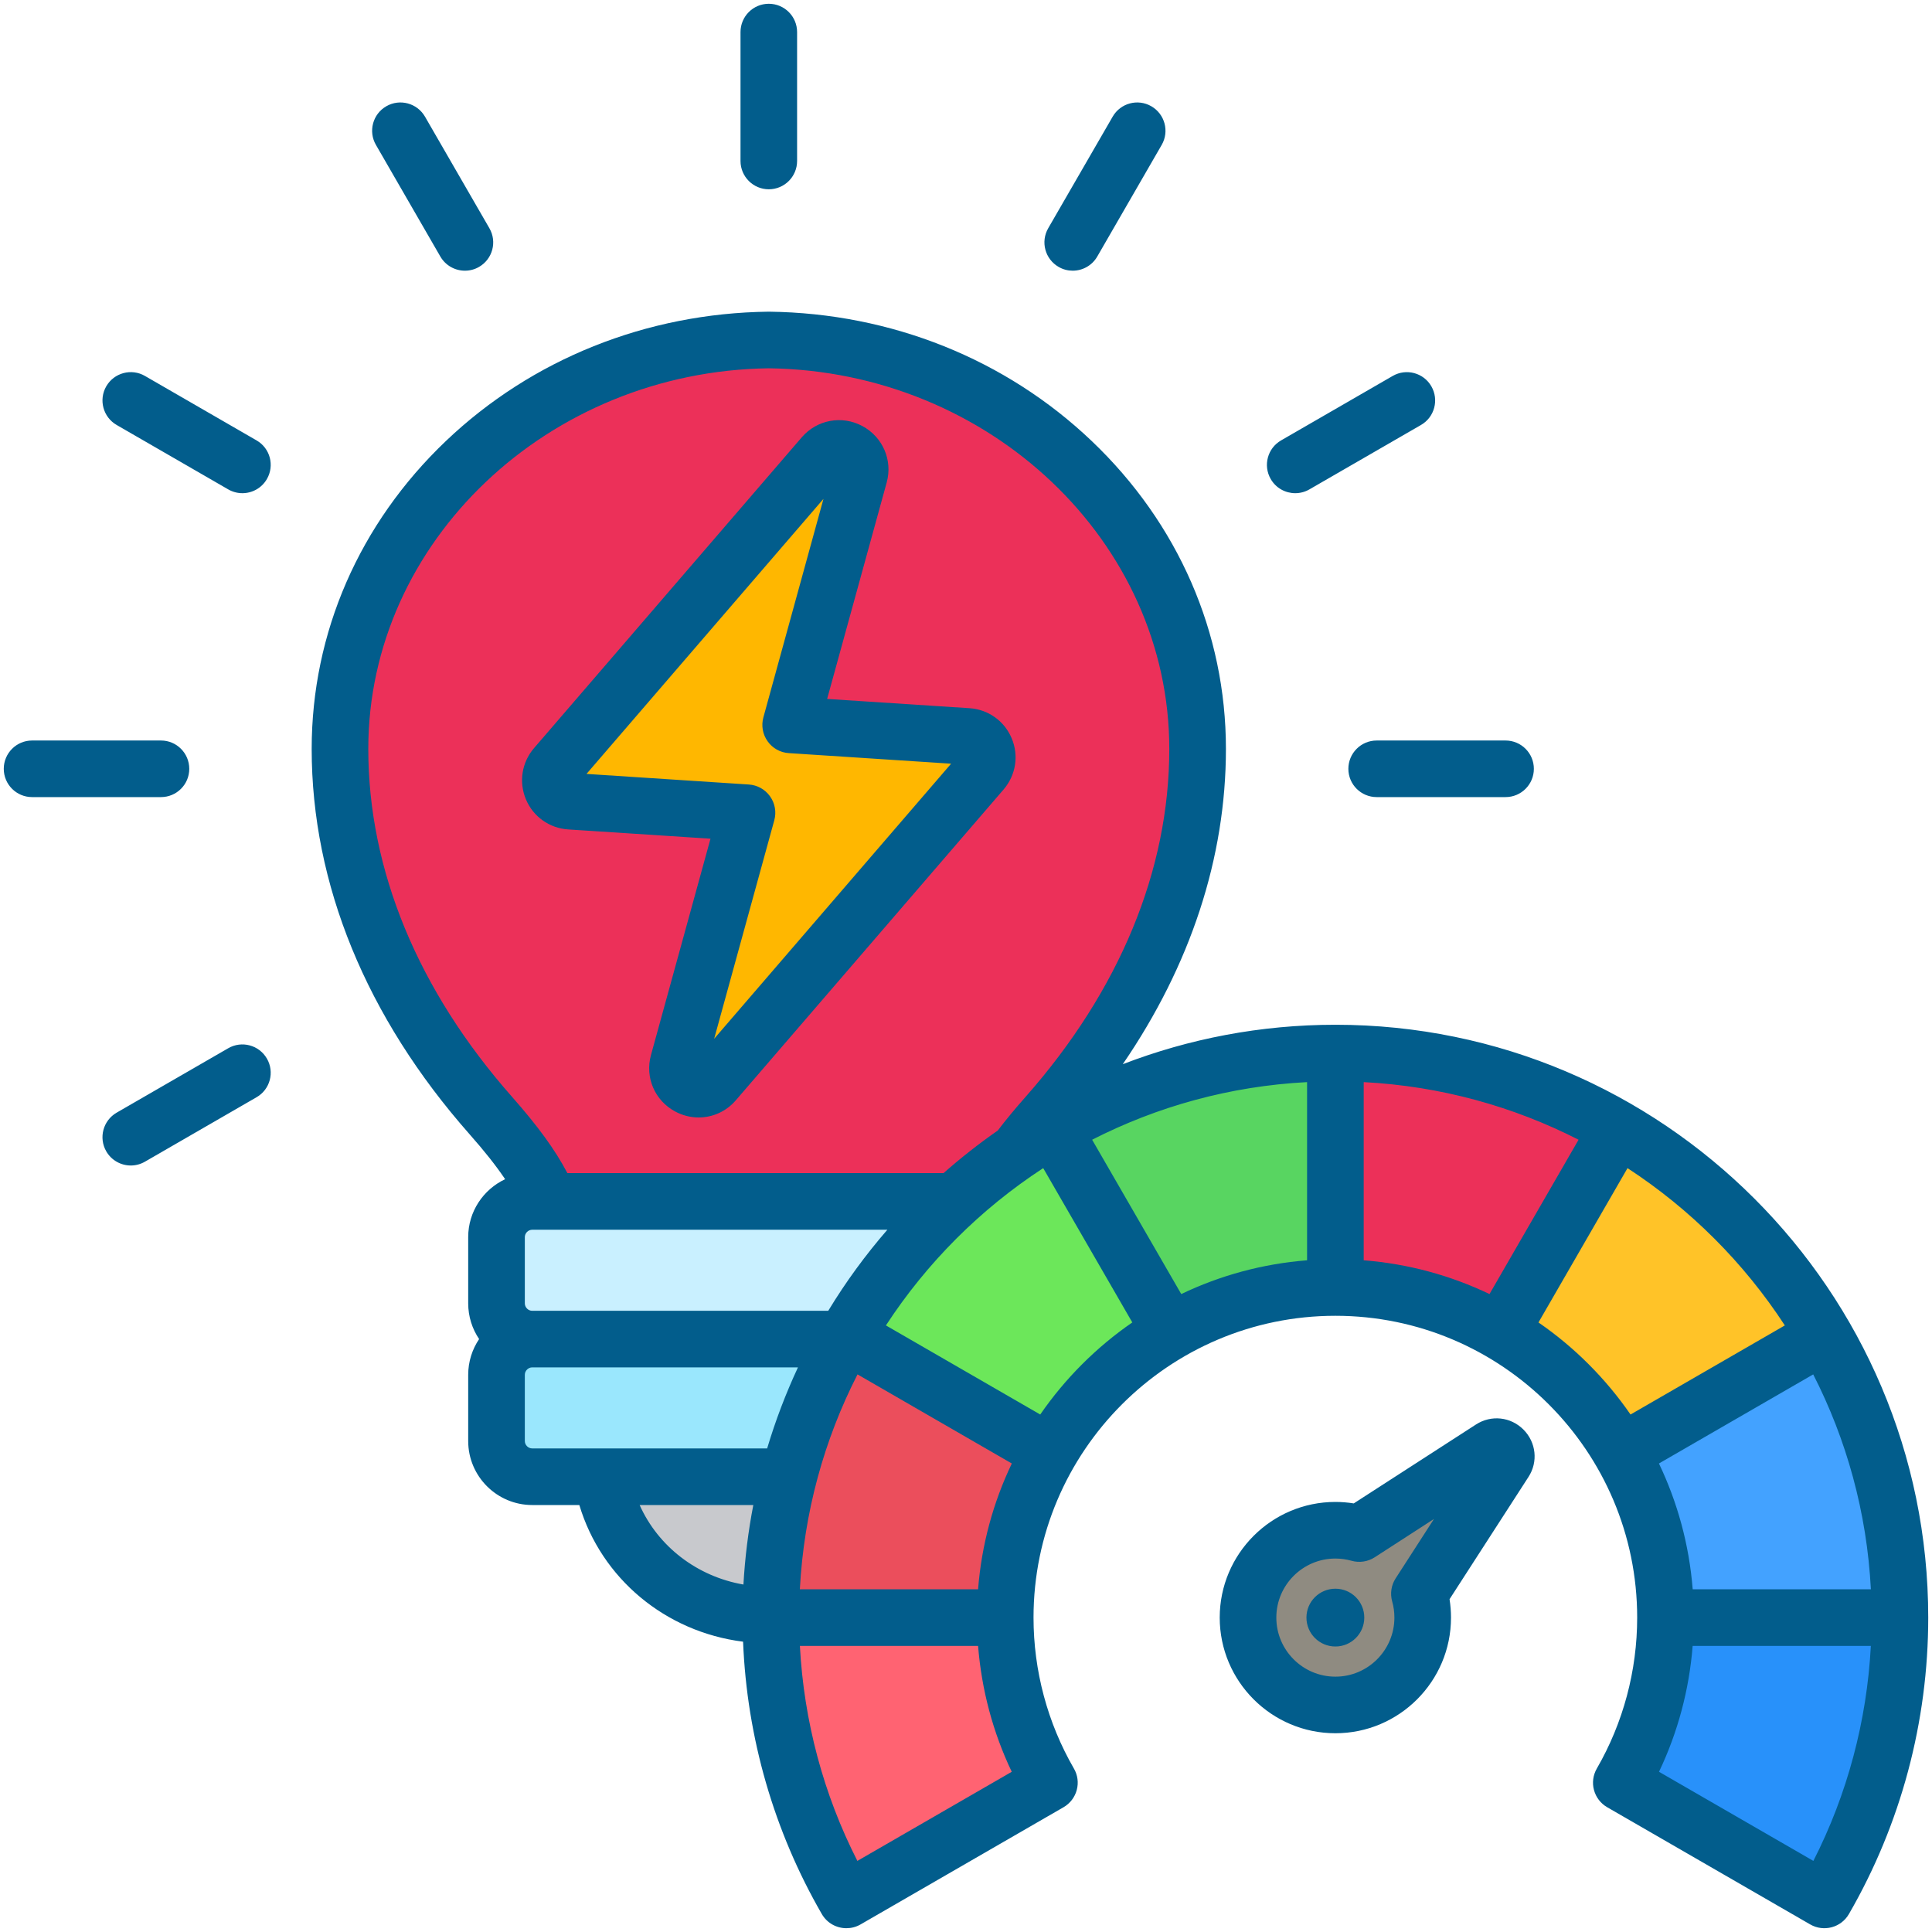
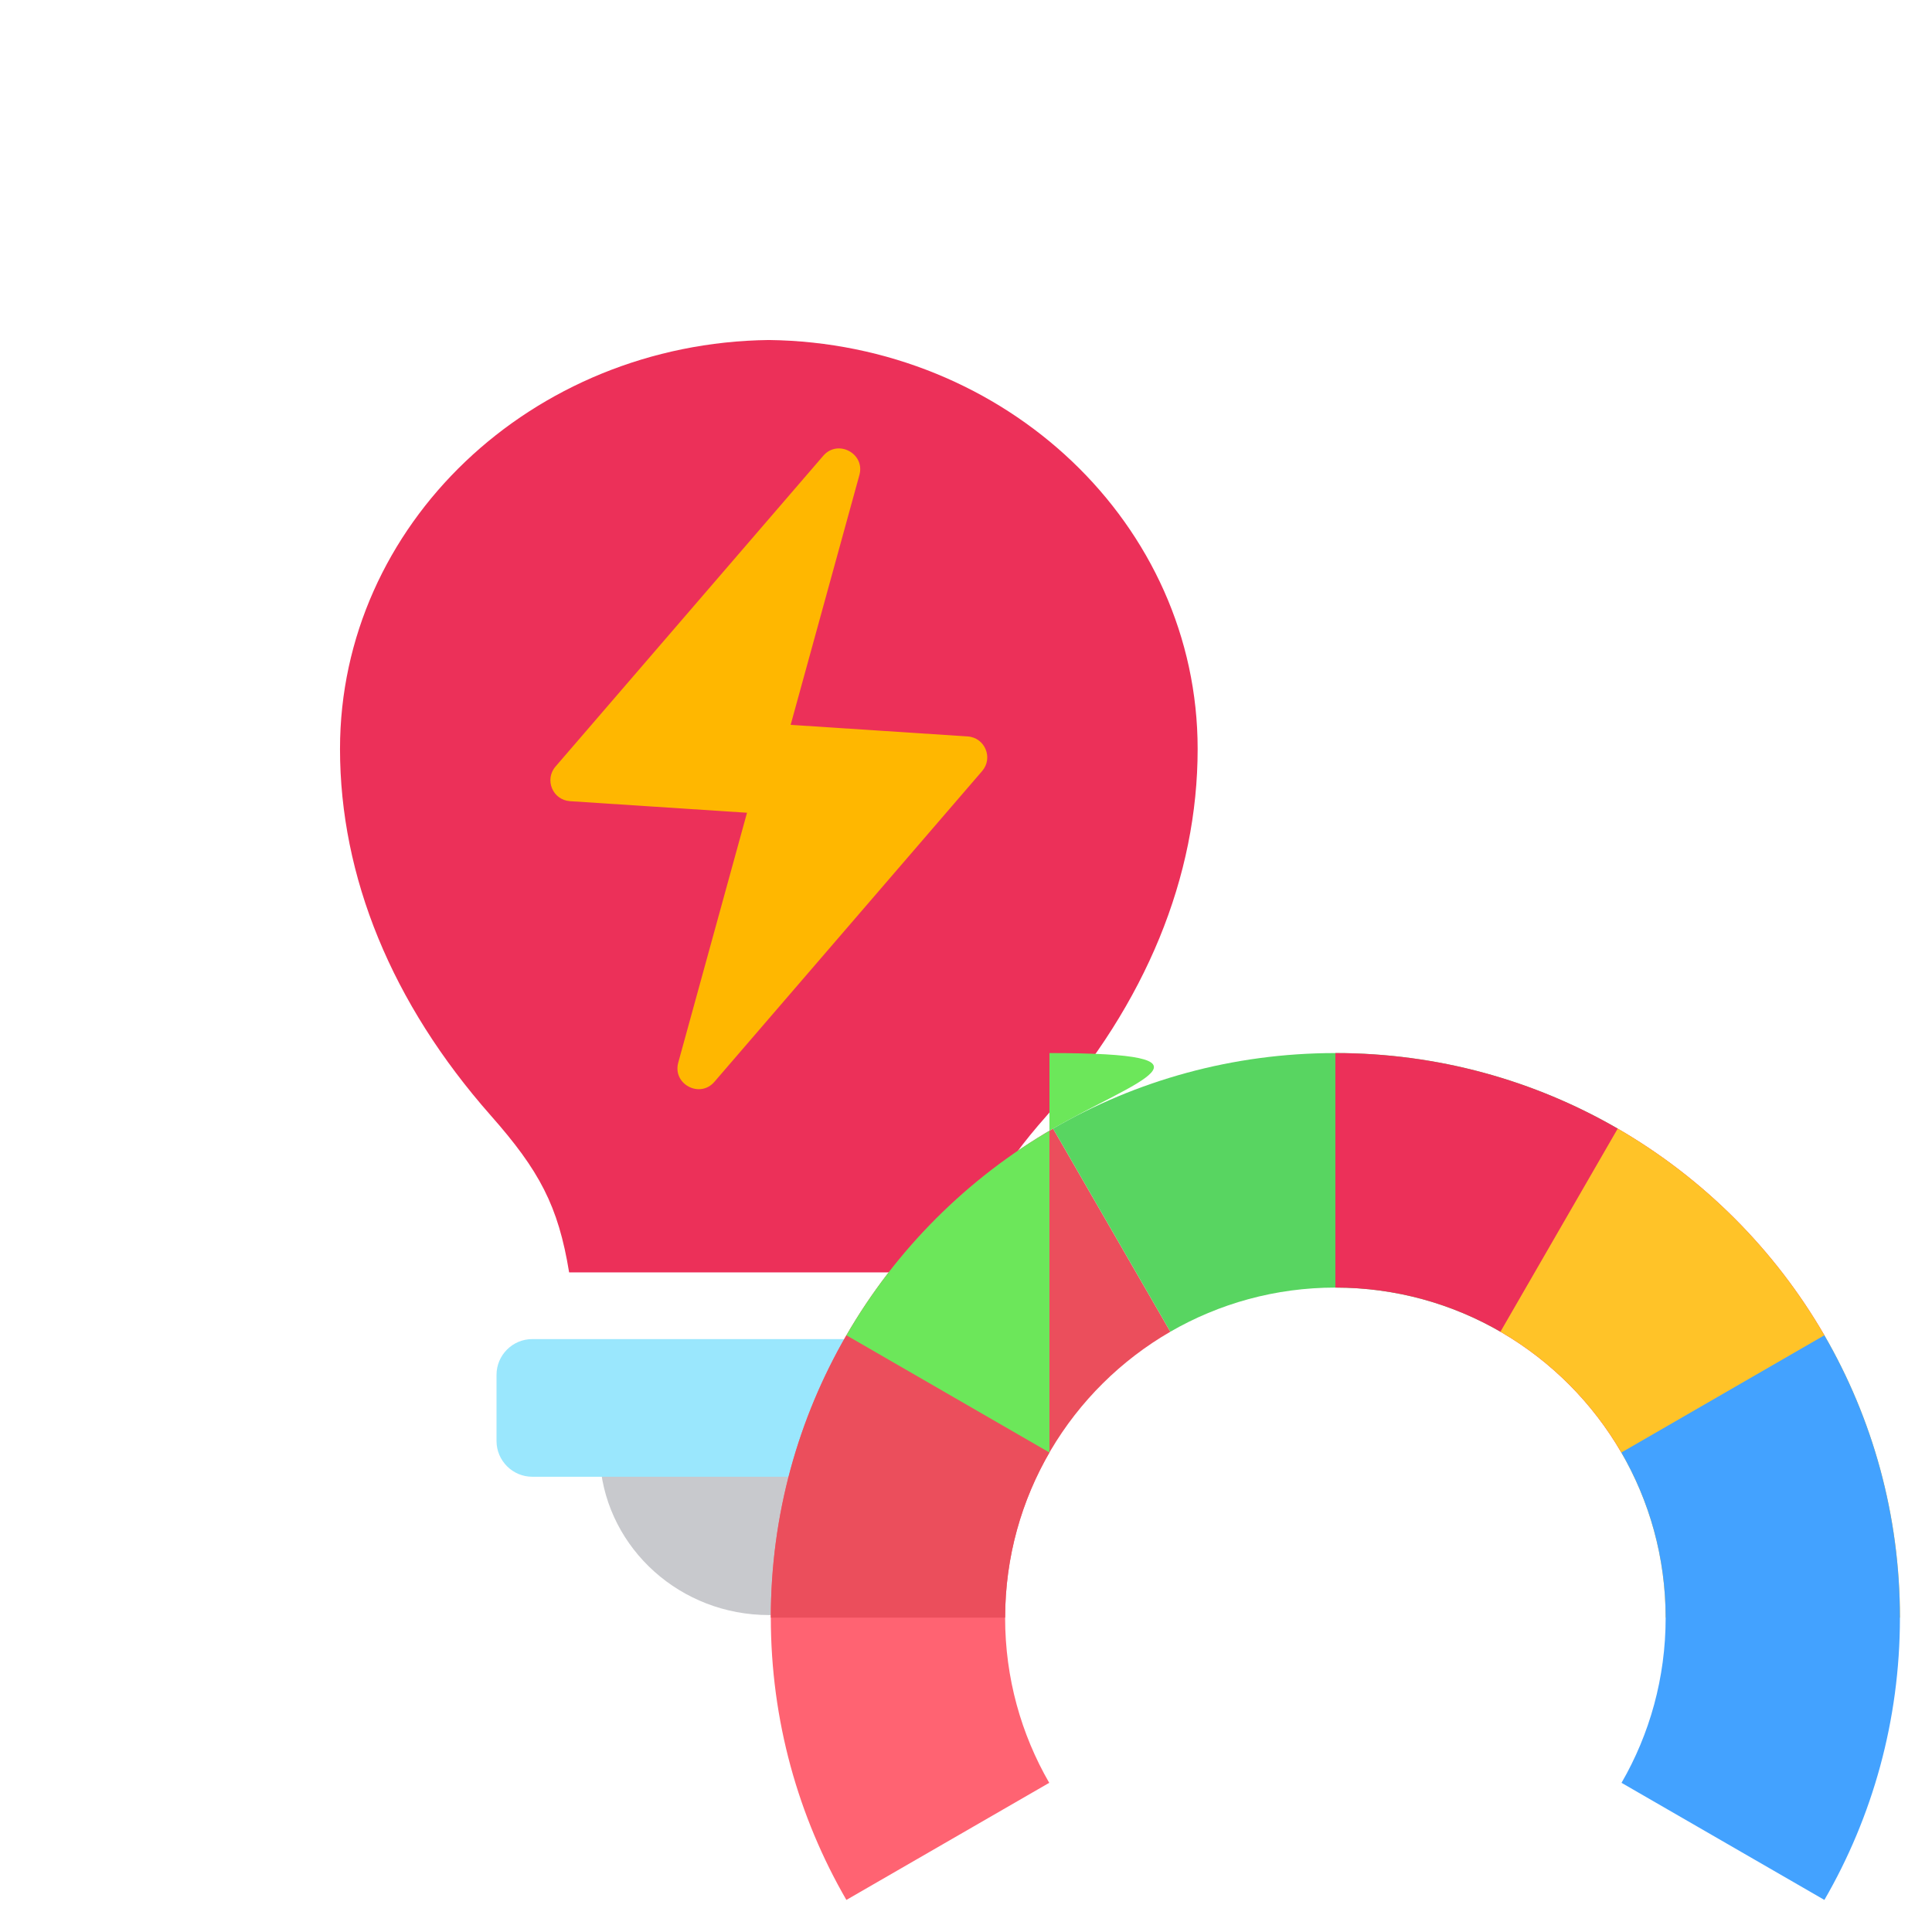
<svg xmlns="http://www.w3.org/2000/svg" width="80" height="80" viewBox="0 0 80 80" fill="none">
  <g clip-path="url(#clip0_58215_3790)">
    <path fill-rule="evenodd" clip-rule="evenodd" d="M38.816 60.711C38.474 64.171 35.481 66.876 31.838 66.876C28.176 66.876 25.17 64.142 24.855 60.657L38.816 60.711Z" fill="#C8C9CD" />
    <path fill-rule="evenodd" clip-rule="evenodd" d="M23.566 52.686H40.105C40.555 49.927 41.339 48.467 43.352 46.186C47.453 41.54 49.592 36.299 49.592 31.012C49.592 21.734 41.664 14.2 31.835 14.079C22.007 14.2 14.079 21.734 14.079 31.012C14.079 36.299 16.217 41.54 20.318 46.186C22.331 48.467 23.116 49.927 23.566 52.686Z" fill="#EC3059" />
-     <path fill-rule="evenodd" clip-rule="evenodd" d="M22.039 49.748H41.632C42.445 49.748 43.111 50.414 43.111 51.227V53.97C43.111 54.783 42.445 55.449 41.632 55.449V55.449C42.445 55.449 43.111 56.114 43.111 56.928V59.67C43.111 60.484 42.445 61.149 41.632 61.149H22.039C21.225 61.149 20.56 60.484 20.56 59.67V56.928C20.56 56.114 21.225 55.449 22.039 55.449V55.449C21.225 55.449 20.56 54.783 20.56 53.97V51.227C20.56 50.414 21.225 49.748 22.039 49.748Z" fill="#C9F0FF" />
    <path fill-rule="evenodd" clip-rule="evenodd" d="M22.039 61.149H41.632C42.445 61.149 43.111 60.483 43.111 59.67V56.928C43.111 56.114 42.445 55.449 41.632 55.449H22.039C21.225 55.449 20.56 56.114 20.56 56.928V59.67C20.56 60.483 21.225 61.149 22.039 61.149Z" fill="#9AE7FD" />
    <path fill-rule="evenodd" clip-rule="evenodd" d="M35.586 19.669L32.739 30.015L40.067 30.494C40.783 30.541 41.137 31.384 40.668 31.928L29.581 44.797C28.979 45.496 27.84 44.889 28.085 44L30.932 33.654L23.604 33.175C22.887 33.128 22.534 32.286 23.003 31.741L34.09 18.872C34.692 18.173 35.831 18.78 35.586 19.669Z" fill="#FFB700" />
    <path fill-rule="evenodd" clip-rule="evenodd" d="M43.455 60.146L35.047 55.291C33.057 58.73 31.918 62.723 31.918 66.982C31.918 71.241 33.057 75.234 35.047 78.672L43.446 73.823C42.285 71.813 41.62 69.48 41.62 66.992C41.62 64.497 42.288 62.159 43.455 60.146Z" fill="#FF6372" />
    <path fill-rule="evenodd" clip-rule="evenodd" d="M31.918 66.982H41.62C41.624 61.923 44.374 57.507 48.461 55.144L43.605 46.733C40.057 48.786 37.099 51.744 35.047 55.291C33.057 58.73 31.918 62.723 31.918 66.982Z" fill="#EB4E5C" />
-     <path fill-rule="evenodd" clip-rule="evenodd" d="M35.047 55.291L43.455 60.146C45.821 56.063 50.237 53.316 55.296 53.316V43.605C51.037 43.605 47.044 44.743 43.605 46.733C40.057 48.786 37.099 51.744 35.047 55.291Z" fill="#6CE75A" />
+     <path fill-rule="evenodd" clip-rule="evenodd" d="M35.047 55.291L43.455 60.146V43.605C51.037 43.605 47.044 44.743 43.605 46.733C40.057 48.786 37.099 51.744 35.047 55.291Z" fill="#6CE75A" />
    <path fill-rule="evenodd" clip-rule="evenodd" d="M43.605 46.733L48.461 55.144C50.471 53.982 52.806 53.316 55.295 53.316C57.785 53.316 60.119 53.982 62.13 55.144L66.986 46.733C63.547 44.743 59.554 43.605 55.295 43.605C51.036 43.605 47.043 44.743 43.605 46.733Z" fill="#58D561" />
    <path fill-rule="evenodd" clip-rule="evenodd" d="M55.295 43.605V53.316C60.353 53.316 64.77 56.063 67.135 60.146L75.544 55.291C73.491 51.744 70.533 48.786 66.986 46.733C63.547 44.743 59.554 43.605 55.295 43.605Z" fill="#EC3059" />
    <path fill-rule="evenodd" clip-rule="evenodd" d="M66.986 46.733L62.13 55.144C66.216 57.507 68.967 61.923 68.971 66.982H78.673C78.673 62.723 77.534 58.73 75.544 55.291C73.492 51.744 70.534 48.786 66.986 46.733Z" fill="#FFC328" />
    <path fill-rule="evenodd" clip-rule="evenodd" d="M75.544 55.291L67.136 60.146C68.302 62.159 68.971 64.497 68.971 66.992C68.971 69.48 68.306 71.813 67.144 73.823L75.544 78.672C77.534 75.234 78.672 71.241 78.672 66.982C78.672 62.723 77.534 58.73 75.544 55.291Z" fill="#43A2FF" />
-     <path fill-rule="evenodd" clip-rule="evenodd" d="M78.673 66.982H68.971L68.971 66.992C68.971 69.48 68.306 71.813 67.144 73.823L75.544 78.673C77.534 75.234 78.673 71.241 78.673 66.982Z" fill="#2891FA" />
-     <path fill-rule="evenodd" clip-rule="evenodd" d="M55.296 63.365C55.639 63.365 55.97 63.413 56.285 63.502L61.755 59.969C62.115 59.737 62.54 60.162 62.308 60.522L58.776 65.992C58.865 66.307 58.913 66.639 58.913 66.982C58.913 68.979 57.293 70.599 55.296 70.599C53.298 70.599 51.679 68.979 51.679 66.982C51.679 64.984 53.298 63.365 55.296 63.365Z" fill="#8F8B81" />
-     <path fill-rule="evenodd" clip-rule="evenodd" d="M34.098 20.657L31.61 29.705C31.516 30.044 31.58 30.408 31.785 30.695C31.988 30.983 32.311 31.163 32.663 31.185L39.383 31.623L29.572 43.013L32.062 33.965C32.155 33.625 32.091 33.261 31.886 32.975C31.681 32.687 31.36 32.508 31.008 32.485L24.286 32.046L34.098 20.657ZM23.527 34.345L29.42 34.729L26.955 43.689C26.7 44.614 27.114 45.576 27.963 46.028C28.271 46.192 28.602 46.272 28.93 46.272C29.505 46.272 30.069 46.027 30.468 45.562L41.556 32.692C42.064 32.101 42.194 31.289 41.892 30.572C41.591 29.853 40.92 29.375 40.143 29.325L34.25 28.941L36.716 19.98C36.97 19.055 36.554 18.094 35.706 17.64C34.858 17.187 33.828 17.38 33.201 18.106L22.114 30.977C21.605 31.567 21.477 32.38 21.777 33.099C22.078 33.816 22.749 34.294 23.527 34.345ZM57.005 30.663H62.342C62.989 30.663 63.514 31.188 63.514 31.835C63.514 32.482 62.989 33.006 62.342 33.006H57.005C56.358 33.006 55.833 32.482 55.833 31.835C55.833 31.188 56.358 30.663 57.005 30.663ZM15.567 6.001C15.242 5.441 15.434 4.723 15.995 4.4C16.556 4.076 17.272 4.269 17.597 4.829L20.265 9.451C20.59 10.012 20.397 10.728 19.836 11.052C19.651 11.159 19.45 11.209 19.251 11.209C18.845 11.209 18.452 10.998 18.234 10.623L15.567 6.001ZM30.663 6.666V1.328C30.663 0.681 31.187 0.156 31.834 0.156C32.481 0.156 33.006 0.681 33.006 1.328V6.666C33.006 7.312 32.481 7.838 31.834 7.838C31.188 7.838 30.663 7.312 30.663 6.666ZM43.404 9.451L46.074 4.829C46.397 4.269 47.114 4.076 47.674 4.4C48.234 4.723 48.427 5.441 48.103 6.001L45.435 10.623C45.218 10.998 44.824 11.209 44.419 11.209C44.221 11.209 44.019 11.159 43.835 11.052C43.273 10.728 43.081 10.012 43.404 9.451ZM52.618 19.836C52.294 19.275 52.486 18.559 53.047 18.236L57.669 15.567C58.229 15.244 58.945 15.434 59.269 15.995C59.592 16.556 59.402 17.273 58.841 17.597L54.219 20.265C54.035 20.371 53.833 20.422 53.633 20.422C53.229 20.422 52.834 20.212 52.618 19.836ZM11.052 43.834C11.376 44.394 11.185 45.111 10.624 45.434L6.002 48.103C5.817 48.209 5.615 48.261 5.416 48.261C5.011 48.261 4.617 48.05 4.4 47.675C4.077 47.114 4.269 46.397 4.83 46.073L9.451 43.405C10.011 43.081 10.728 43.273 11.052 43.834ZM6.666 33.006H1.328C0.682 33.006 0.156 32.482 0.156 31.835C0.156 31.188 0.682 30.663 1.328 30.663H6.666C7.313 30.663 7.837 31.188 7.837 31.835C7.838 32.482 7.313 33.006 6.666 33.006ZM11.052 19.836C10.835 20.212 10.441 20.422 10.036 20.422C9.838 20.422 9.636 20.371 9.451 20.265L4.83 17.597C4.269 17.273 4.077 16.556 4.4 15.996C4.723 15.436 5.441 15.242 6.002 15.567L10.624 18.236C11.185 18.559 11.376 19.275 11.052 19.836ZM56.492 66.981C56.492 67.642 55.957 68.178 55.296 68.178C54.633 68.178 54.097 67.642 54.097 66.981C54.097 66.32 54.633 65.785 55.296 65.785C55.957 65.785 56.492 66.32 56.492 66.981ZM57.791 65.356L59.377 62.898L56.921 64.486C56.636 64.668 56.288 64.72 55.964 64.628C55.748 64.567 55.522 64.536 55.296 64.536C53.947 64.536 52.85 65.633 52.85 66.981C52.85 68.329 53.947 69.427 55.296 69.427C56.642 69.427 57.739 68.329 57.739 66.981C57.739 66.753 57.709 66.528 57.647 66.312C57.555 65.987 57.608 65.639 57.791 65.356ZM61.119 58.984L56.056 62.253C55.806 62.213 55.551 62.192 55.296 62.192C52.654 62.192 50.506 64.34 50.506 66.981C50.506 69.622 52.654 71.77 55.296 71.77C57.936 71.77 60.083 69.622 60.083 66.981C60.083 66.725 60.062 66.47 60.023 66.219L63.291 61.157C63.697 60.531 63.609 59.723 63.082 59.195C62.553 58.665 61.745 58.58 61.119 58.984ZM75.088 77.056L68.696 73.366C69.474 71.733 69.947 69.964 70.089 68.153H77.468C77.303 71.26 76.493 74.299 75.088 77.056ZM63.705 54.76L67.392 48.37C69.989 50.064 72.213 52.286 73.906 54.883L67.517 58.572C66.488 57.081 65.196 55.787 63.705 54.76ZM43.074 58.572L36.684 54.883C38.378 52.286 40.6 50.063 43.197 48.37L46.886 54.759C45.396 55.787 44.102 57.081 43.074 58.572ZM35.502 77.056C34.097 74.299 33.286 71.26 33.122 68.153H40.5C40.644 69.964 41.115 71.733 41.894 73.366L35.502 77.056ZM26.486 62.32H31.193C30.985 63.395 30.847 64.494 30.784 65.612C28.861 65.278 27.255 64.038 26.486 62.32ZM21.732 59.67V56.928C21.732 56.761 21.872 56.62 22.038 56.62H33.042C32.539 57.698 32.111 58.821 31.766 59.976H22.037C21.872 59.976 21.732 59.836 21.732 59.67ZM34.296 54.277C35.017 53.087 35.837 51.966 36.744 50.921H22.038C21.872 50.921 21.732 51.061 21.732 51.227V53.969C21.732 54.136 21.872 54.277 22.038 54.277H34.296V54.277ZM40.5 65.809C40.645 63.958 41.131 62.2 41.897 60.6L35.508 56.911C34.13 59.606 33.288 62.62 33.12 65.809H40.5V65.809ZM15.25 31.011C15.25 36.025 17.306 41.003 21.197 45.411C22.275 46.635 22.982 47.6 23.495 48.577H39.069C39.783 47.946 40.533 47.358 41.316 46.812C41.639 46.386 42.017 45.928 42.474 45.411C46.362 41.003 48.418 36.025 48.418 31.011C48.418 22.438 40.981 15.37 31.834 15.25C22.689 15.37 15.25 22.438 15.25 31.011ZM56.468 44.808V52.186C58.319 52.331 60.077 52.818 61.677 53.584L65.365 47.194C62.669 45.817 59.656 44.974 56.468 44.808ZM54.123 52.186V44.808C50.933 44.974 47.92 45.816 45.223 47.194L48.913 53.584C50.512 52.818 52.271 52.331 54.123 52.186ZM70.091 65.809H77.469C77.303 62.62 76.459 59.606 75.081 56.911L68.693 60.6C69.458 62.2 69.945 63.958 70.091 65.809ZM55.296 42.433C52.194 42.433 49.226 43.013 46.492 44.066C49.296 39.972 50.763 35.517 50.763 31.011C50.763 26.203 48.789 21.675 45.206 18.262C41.647 14.87 36.903 12.969 31.849 12.906C31.839 12.906 31.83 12.906 31.82 12.906C26.767 12.969 22.024 14.87 18.463 18.262C14.88 21.675 12.906 26.203 12.906 31.011C12.906 36.605 15.166 42.12 19.439 46.961C20.066 47.67 20.541 48.271 20.916 48.828C20.014 49.253 19.387 50.167 19.387 51.226V53.968C19.387 54.517 19.555 55.026 19.839 55.448C19.555 55.871 19.387 56.379 19.387 56.928V59.67C19.387 61.131 20.577 62.32 22.038 62.32H23.989C24.9 65.361 27.553 67.573 30.769 67.979C30.929 71.95 32.049 75.829 34.031 79.259C34.249 79.634 34.642 79.843 35.047 79.843C35.246 79.843 35.447 79.794 35.633 79.687L44.04 74.833C44.309 74.677 44.506 74.42 44.586 74.12C44.667 73.82 44.625 73.5 44.468 73.231C43.375 71.34 42.796 69.18 42.796 66.981C42.796 60.09 48.403 54.484 55.295 54.484C62.186 54.484 67.792 60.09 67.792 66.981C67.792 69.18 67.214 71.34 66.121 73.231C65.966 73.5 65.921 73.82 66.003 74.12C66.083 74.42 66.279 74.677 66.549 74.833L74.958 79.687C75.517 80.009 76.234 79.818 76.558 79.259C78.708 75.543 79.844 71.297 79.844 66.981C79.844 53.446 68.831 42.433 55.296 42.433Z" fill="#025D8C" />
  </g>
  <defs>
    <clipPath id="clip0_58215_3790">
      <rect width="80" height="80" fill="white" />
    </clipPath>
  </defs>
</svg>